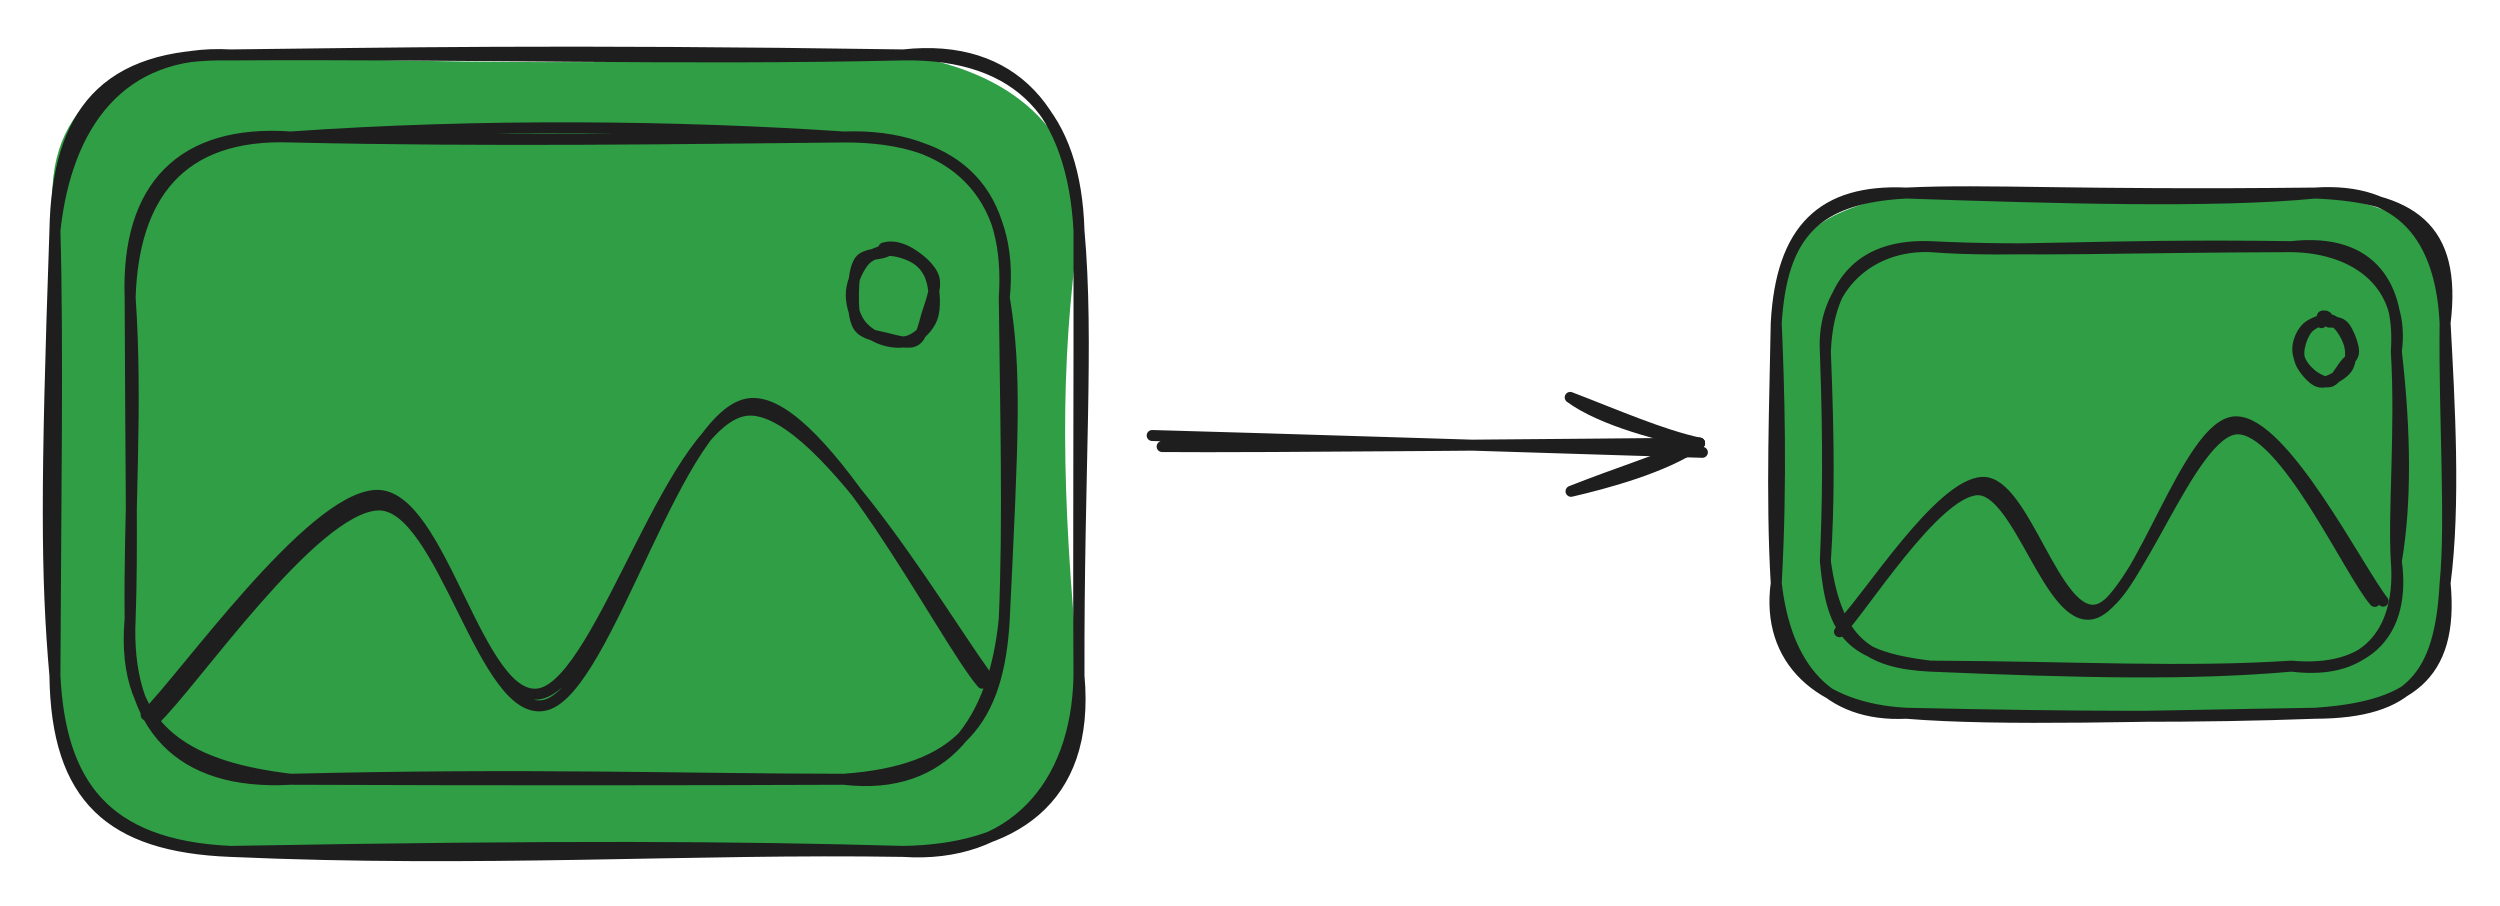
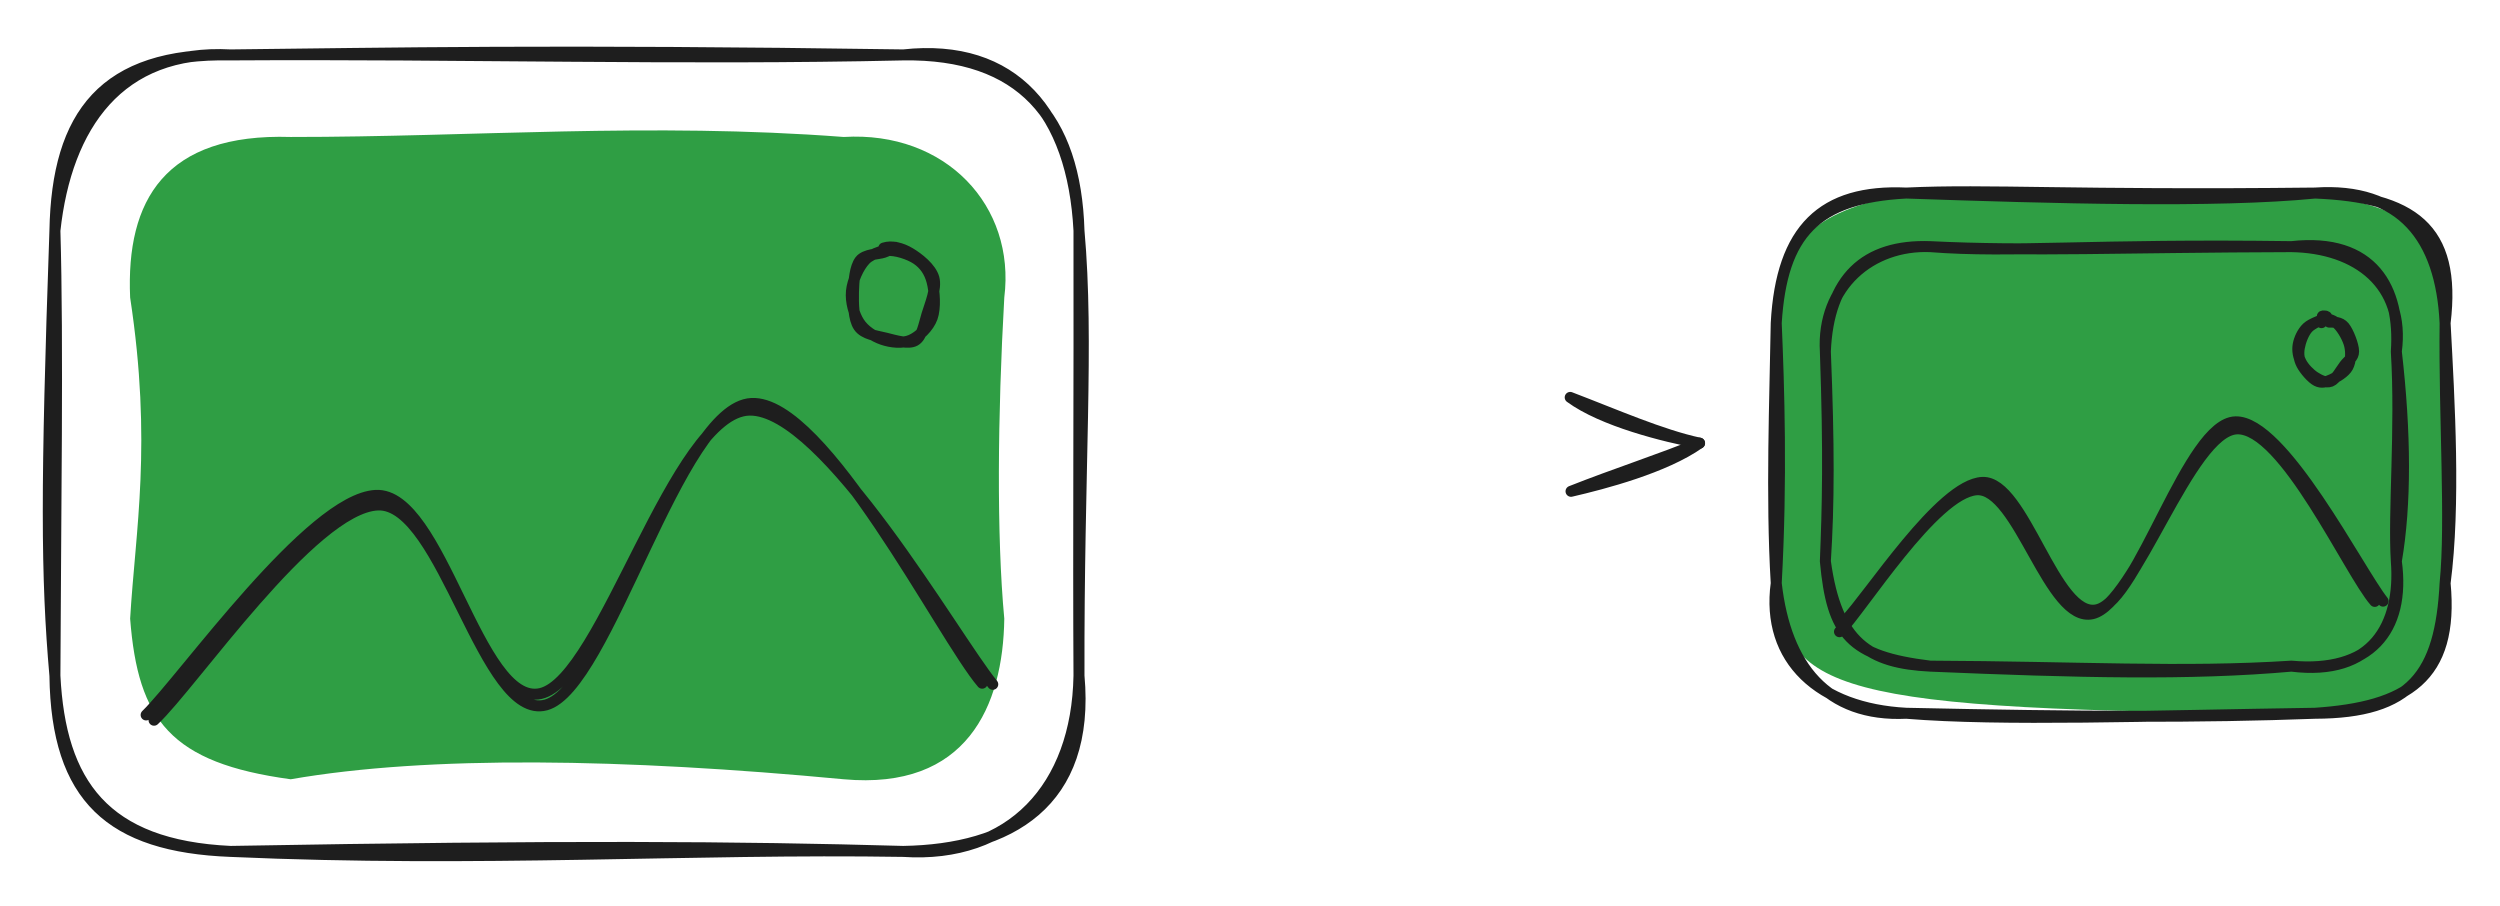
<svg xmlns="http://www.w3.org/2000/svg" version="1.1" viewBox="0 0 455.243 165.038" width="455.243" height="165.038">
  <defs>
    <style class="style-fonts">
      </style>
  </defs>
  <g stroke-linecap="round" transform="translate(10 10) rotate(0 93.239 72.519)">
-     <path d="M32 0 C67.28 1.57, 108.27 1.92, 154.48 0 C173.57 2.71, 187.45 13.52, 186.48 32 C182.99 56.41, 183.24 79.79, 186.48 113.04 C187.29 135.36, 176.44 144.5, 154.48 145.04 C111.27 144.42, 63.83 143.11, 32 145.04 C11.69 145.87, -0.19 135.29, 0 113.04 C-0.55 86.87, 1.21 53.36, 0 32 C-3.44 9.12, 11.86 0.17, 32 0" stroke="none" stroke-width="0" fill="#2f9e44" />
    <path d="M32 0 C74.42 -0.27, 114.06 0.93, 154.48 0 M32 0 C60.74 -0.31, 90.38 -0.96, 154.48 0 M154.48 0 C175.95 -0.31, 185.87 11.35, 186.48 32 M154.48 0 C174.65 -2.21, 185.37 10.58, 186.48 32 M186.48 32 C188.3 52.4, 186.38 74.97, 186.48 113.04 M186.48 32 C186.54 59.58, 186.34 89.39, 186.48 113.04 M186.48 113.04 C186.11 133.48, 173.95 146.34, 154.48 145.04 M186.48 113.04 C188.59 136.27, 173.83 144.72, 154.48 145.04 M154.48 145.04 C115.9 144.41, 77.61 147.07, 32 145.04 M154.48 145.04 C124.45 144.19, 92.64 143.96, 32 145.04 M32 145.04 C8.99 143.97, 0.98 132.64, 0 113.04 M32 145.04 C10.16 144.19, 0.3 135.32, 0 113.04 M0 113.04 C-1.59 94.92, -1.63 78.71, 0 32 M0 113.04 C0.11 84.06, 0.6 52.55, 0 32 M0 32 C0.39 10.81, 8.95 -0.43, 32 0 M0 32 C2.08 12.79, 11.81 -1.1, 32 0" stroke="#1e1e1e" stroke-width="2" fill="none" />
  </g>
  <g stroke-linecap="round" transform="translate(23.698 24.942) rotate(0 79.589 58.479)">
    <path d="M29.24 0 C62.26 0.02, 94.59 -2.7, 129.94 0 C148.5 -1.13, 161.28 12.53, 159.18 29.24 C157.97 50.68, 157.77 72.65, 159.18 87.72 C158.96 103.63, 152.36 118.99, 129.94 116.96 C89.85 113.18, 54.4 112.58, 29.24 116.96 C7.35 113.99, 1.43 106.19, 0 87.72 C0.95 71.63, 4.06 55.93, 0 29.24 C-0.78 11.49, 6.36 -0.72, 29.24 0" stroke="none" stroke-width="0" fill="#2f9e44" />
-     <path d="M29.24 0 C64.26 -2.45, 99.98 -1.99, 129.94 0 M29.24 0 C65.89 0.85, 101.86 0.27, 129.94 0 M129.94 0 C149.93 -0.73, 161.07 11.02, 159.18 29.24 M129.94 0 C151.63 -0.09, 160.4 10.74, 159.18 29.24 M159.18 29.24 C161.4 42.72, 160.8 54.14, 159.18 87.72 M159.18 29.24 C159.38 49.1, 159.96 69.53, 159.18 87.72 M159.18 87.72 C158.19 106.31, 151.06 115.44, 129.94 116.96 M159.18 87.72 C157.39 106.2, 148.55 119.16, 129.94 116.96 M129.94 116.96 C100.13 116.94, 73.18 115.89, 29.24 116.96 M129.94 116.96 C100.79 117.07, 69.57 117.11, 29.24 116.96 M29.24 116.96 C8.78 118.14, -0.92 107.05, 0 87.72 M29.24 116.96 C11.95 114.87, -1.87 109.02, 0 87.72 M0 87.72 C0.46 75.24, 0.09 60.15, 0 29.24 M0 87.72 C-0.23 67.81, 1.37 49.17, 0 29.24 M0 29.24 C-0.7 9.01, 9.5 -1.39, 29.24 0 M0 29.24 C0.59 10.88, 8.96 -0.74, 29.24 0" stroke="#1e1e1e" stroke-width="2" fill="none" />
  </g>
  <g stroke-linecap="round">
    <g transform="translate(28.019 131.001) rotate(0 75.659 -28.859)">
      <path d="M0.03 0.15 C6.91 -6.23, 28.91 -38.58, 40.8 -39.05 C52.69 -39.51, 60.05 0.45, 71.39 -2.63 C82.72 -5.71, 95.58 -56.87, 108.82 -57.53 C122.06 -58.19, 143.61 -14.99, 150.83 -6.59 M-1.41 -0.81 C5.43 -7.48, 28.41 -40.14, 40.39 -40.79 C52.36 -41.44, 59.08 -2.13, 70.43 -4.71 C81.77 -7.3, 94.73 -56.05, 108.45 -56.32 C122.18 -56.6, 145.78 -14.95, 152.76 -6.39" stroke="#1e1e1e" stroke-width="2" fill="none" />
    </g>
  </g>
  <mask />
  <g stroke-linecap="round" transform="translate(155.156 45.202) rotate(0 7.41 8.58)">
    <path d="M7.32 -0.21 C8.81 -0.3, 11.41 0.9, 12.69 2.1 C13.96 3.3, 14.8 5.05, 14.98 6.97 C15.15 8.89, 14.63 11.91, 13.74 13.61 C12.84 15.32, 11.03 16.75, 9.59 17.17 C8.15 17.59, 6.62 16.86, 5.08 16.14 C3.55 15.41, 1.18 14.42, 0.38 12.8 C-0.43 11.18, -0.16 8.22, 0.24 6.42 C0.64 4.61, 1.56 3.02, 2.77 1.97 C3.98 0.91, 6.58 0.32, 7.52 0.11 C8.46 -0.11, 8.41 0.52, 8.42 0.68 M9.16 0.46 C10.62 0.54, 11.6 1.06, 12.47 2.36 C13.34 3.66, 14.27 6.24, 14.39 8.28 C14.5 10.32, 14.01 13.28, 13.17 14.62 C12.32 15.96, 10.97 16.14, 9.32 16.31 C7.67 16.49, 4.71 16.41, 3.25 15.68 C1.79 14.96, 1.11 13.62, 0.58 11.96 C0.04 10.3, -0.45 7.41, 0.04 5.72 C0.54 4.02, 2.2 2.64, 3.54 1.78 C4.88 0.91, 7.28 0.88, 8.07 0.54 C8.86 0.19, 8.21 -0.44, 8.26 -0.3" stroke="none" stroke-width="0" fill="#2f9e44" />
    <path d="M6.29 0.42 C7.88 0.26, 10.41 1.07, 11.79 2.01 C13.17 2.95, 14.1 4.29, 14.56 6.06 C15.03 7.83, 15.24 10.87, 14.6 12.65 C13.95 14.43, 12.21 16.07, 10.7 16.73 C9.18 17.39, 7.08 17.15, 5.51 16.61 C3.94 16.07, 2.23 14.97, 1.29 13.5 C0.35 12.04, -0.3 9.72, -0.11 7.82 C0.08 5.92, 1.17 3.42, 2.43 2.1 C3.68 0.79, 6.52 0.26, 7.43 -0.06 C8.34 -0.38, 7.89 0.05, 7.9 0.2 M5.78 -0.04 C7.24 -0.52, 9.04 -0.04, 10.56 0.87 C12.09 1.78, 14.4 3.58, 14.91 5.45 C15.42 7.32, 14.21 10.18, 13.63 12.08 C13.06 13.97, 12.73 16.11, 11.48 16.83 C10.23 17.54, 7.84 16.78, 6.13 16.36 C4.42 15.94, 2.19 15.69, 1.22 14.29 C0.24 12.9, 0.22 9.99, 0.26 7.98 C0.3 5.97, 0.52 3.45, 1.44 2.24 C2.36 1.04, 4.88 1.08, 5.77 0.76 C6.66 0.44, 6.71 0.33, 6.78 0.31" stroke="#1e1e1e" stroke-width="2" fill="none" />
  </g>
  <g stroke-linecap="round" transform="translate(323.446 35.154) rotate(0 60.898 47.365)">
-     <path d="M23.68 0 C50.67 1.93, 82.41 1.95, 98.11 0 C113.71 2.62, 124.95 6.9, 121.8 23.68 C121.27 38.84, 121.52 56.75, 121.8 71.05 C121.83 87.75, 115.63 91.9, 98.11 94.73 C81.62 96.11, 59.37 93.87, 23.68 94.73 C8.5 94.41, 2.01 90.32, 0 71.05 C-1.01 53.07, 2.55 31.32, 0 23.68 C0.79 7.17, 8.28 3.32, 23.68 0" stroke="none" stroke-width="0" fill="#2f9e44" />
+     <path d="M23.68 0 C50.67 1.93, 82.41 1.95, 98.11 0 C113.71 2.62, 124.95 6.9, 121.8 23.68 C121.27 38.84, 121.52 56.75, 121.8 71.05 C121.83 87.75, 115.63 91.9, 98.11 94.73 C8.5 94.41, 2.01 90.32, 0 71.05 C-1.01 53.07, 2.55 31.32, 0 23.68 C0.79 7.17, 8.28 3.32, 23.68 0" stroke="none" stroke-width="0" fill="#2f9e44" />
    <path d="M23.68 0 C50.53 0.92, 80 1.78, 98.11 0 M23.68 0 C38.67 -0.71, 53.99 0.5, 98.11 0 M98.11 0 C113.75 -1.07, 121.06 8.09, 121.8 23.68 M98.11 0 C115.78 0.72, 123.93 6.24, 121.8 23.68 M121.8 23.68 C122.58 38.14, 123.67 56.73, 121.8 71.05 M121.8 23.68 C121.6 40.92, 122.93 59.74, 121.8 71.05 M121.8 71.05 C120.94 87.69, 115.65 94.68, 98.11 94.73 M121.8 71.05 C123.44 88.31, 114.82 93.61, 98.11 94.73 M98.11 94.73 C67.7 95.19, 41.04 96.15, 23.68 94.73 M98.11 94.73 C77.19 95.51, 55.74 95.43, 23.68 94.73 M23.68 94.73 C7.88 93.9, -1.9 85.04, 0 71.05 M23.68 94.73 C9.31 95.42, 1.73 86.28, 0 71.05 M0 71.05 C1.05 52.05, 0.49 35.23, 0 23.68 M0 71.05 C-0.94 55.17, -0.22 37.39, 0 23.68 M0 23.68 C0.93 6.5, 8.45 -0.69, 23.68 0 M0 23.68 C1.02 7.4, 7.2 0.86, 23.68 0" stroke="#1e1e1e" stroke-width="2" fill="none" />
  </g>
  <g stroke-linecap="round" transform="translate(332.393 44.913) rotate(0 51.983 38.195)">
    <path d="M19.1 0 C40.04 1.29, 58.01 2, 84.87 0 C100.75 -1, 104.89 6.9, 103.97 19.1 C103.44 32.58, 103.87 42.54, 103.97 57.29 C105.69 67.19, 95.48 74.09, 84.87 76.39 C56.54 74.43, 34.55 76.13, 19.1 76.39 C8.37 79.88, 3.02 69.48, 0 57.29 C2.64 42.35, 1.01 33.4, 0 19.1 C0.39 9.68, 8.66 -2.27, 19.1 0" stroke="none" stroke-width="0" fill="#2f9e44" />
    <path d="M19.1 0 C33.98 1.17, 48.61 -0.51, 84.87 0 M19.1 0 C36.85 0.89, 54.51 0.08, 84.87 0 M84.87 0 C96.87 0.19, 105.6 6.99, 103.97 19.1 M84.87 0 C99.73 -1.66, 104.78 7.56, 103.97 19.1 M103.97 19.1 C105.69 34, 105.74 46.95, 103.97 57.29 M103.97 19.1 C104.83 33.17, 103.41 48.21, 103.97 57.29 M103.97 57.29 C105.71 69.97, 99.03 77.68, 84.87 76.39 M103.97 57.29 C104.88 68.9, 99.62 78.24, 84.87 76.39 M84.87 76.39 C66.29 78.04, 46.06 77.53, 19.1 76.39 M84.87 76.39 C65.07 77.67, 46.08 76.51, 19.1 76.39 M19.1 76.39 C4.47 74.6, 1.23 70.63, 0 57.29 M19.1 76.39 C8.09 75.84, 2.05 72.29, 0 57.29 M0 57.29 C0.67 46.89, 0.69 36.2, 0 19.1 M0 57.29 C0.4 47.33, 0.66 37.88, 0 19.1 M0 19.1 C0.56 5.68, 7.26 -0.43, 19.1 0 M0 19.1 C-0.7 7.22, 8.32 -0.44, 19.1 0" stroke="#1e1e1e" stroke-width="2" fill="none" />
  </g>
  <g stroke-linecap="round">
    <g transform="translate(335.215 114.185) rotate(0 49.416 -18.849)">
      <path d="M0.79 -1.16 C5.04 -5.46, 18.12 -26.01, 25.77 -26.34 C33.41 -26.68, 39 -1.32, 46.68 -3.16 C54.36 -5, 63.17 -37.11, 71.85 -37.37 C80.52 -37.63, 94.32 -10.29, 98.74 -4.72 M-0.25 0.85 C3.8 -3.24, 17.03 -24.45, 24.71 -25 C32.38 -25.54, 37.92 -0.59, 45.82 -2.43 C53.71 -4.28, 63.53 -35.72, 72.1 -36.09 C80.67 -36.46, 92.64 -9.86, 97.22 -4.67" stroke="#1e1e1e" stroke-width="2" fill="none" />
    </g>
  </g>
  <mask />
  <g stroke-linecap="round" transform="translate(418.254 58.146) rotate(0 4.84 5.604)">
    <path d="M6.29 0 C7.22 0.22, 8.33 1.42, 8.93 2.48 C9.54 3.53, 10.05 5.22, 9.92 6.33 C9.78 7.44, 8.81 8.33, 8.12 9.16 C7.43 9.98, 6.81 11.04, 5.78 11.27 C4.74 11.5, 2.9 11.19, 1.92 10.55 C0.94 9.9, 0.15 8.55, -0.13 7.4 C-0.42 6.25, -0.24 4.81, 0.21 3.66 C0.65 2.5, 1.51 0.97, 2.52 0.47 C3.53 -0.04, 5.68 0.64, 6.29 0.62 C6.9 0.6, 6.26 0.29, 6.17 0.35 M5.85 0.68 C6.74 0.76, 7.43 1.13, 8.09 1.87 C8.74 2.61, 9.68 3.97, 9.78 5.13 C9.87 6.29, 9.28 7.75, 8.64 8.81 C8.01 9.87, 6.94 11.15, 5.96 11.49 C4.98 11.83, 3.62 11.54, 2.76 10.85 C1.9 10.16, 1.3 8.54, 0.79 7.33 C0.29 6.13, -0.59 4.63, -0.27 3.62 C0.06 2.62, 1.82 1.98, 2.76 1.28 C3.69 0.58, 5 -0.4, 5.35 -0.57 C5.7 -0.74, 4.9 0, 4.88 0.26" stroke="none" stroke-width="0" fill="#2f9e44" />
    <path d="M4.79 -0.03 C5.8 -0.18, 6.73 0.18, 7.53 0.99 C8.34 1.8, 9.33 3.54, 9.62 4.82 C9.91 6.1, 9.83 7.65, 9.28 8.68 C8.73 9.7, 7.25 10.54, 6.31 10.97 C5.37 11.39, 4.53 11.68, 3.62 11.22 C2.72 10.77, 1.41 9.25, 0.88 8.24 C0.35 7.23, 0.26 6.27, 0.45 5.17 C0.64 4.06, 1.21 2.5, 2 1.61 C2.79 0.72, 4.76 0, 5.18 -0.17 C5.59 -0.33, 4.57 0.52, 4.49 0.61 M5.89 0.51 C6.82 0.51, 7.89 0.47, 8.63 1.35 C9.37 2.24, 10.32 4.67, 10.33 5.83 C10.34 6.99, 9.38 7.42, 8.69 8.33 C8 9.24, 7.1 10.93, 6.19 11.29 C5.29 11.65, 4.16 11.07, 3.26 10.5 C2.36 9.92, 1.28 8.81, 0.78 7.83 C0.27 6.86, 0.05 5.71, 0.23 4.66 C0.41 3.61, 0.98 2.33, 1.84 1.51 C2.69 0.68, 4.89 0.06, 5.35 -0.28 C5.82 -0.62, 4.57 -0.71, 4.64 -0.53" stroke="#1e1e1e" stroke-width="2" fill="none" />
  </g>
  <g stroke-linecap="round">
    <g transform="translate(210.548 80.446) rotate(0 49.306 0.53)">
-       <path d="M-0.74 -1.14 C15.76 -0.71, 82.75 1.41, 99.45 1.92 M1.07 0.87 C17.45 1.04, 82.6 0.4, 98.94 0.25" stroke="#1e1e1e" stroke-width="2" fill="none" />
-     </g>
+       </g>
    <g transform="translate(210.548 80.446) rotate(0 49.306 0.53)">
      <path d="M75.53 9.02 C81.49 7.64, 92.63 4.73, 98.94 0.25 M75.53 9.02 C83.66 5.8, 91.95 3.15, 98.94 0.25" stroke="#1e1e1e" stroke-width="2" fill="none" />
    </g>
    <g transform="translate(210.548 80.446) rotate(0 49.306 0.53)">
      <path d="M75.38 -8.08 C81.28 -3.76, 92.48 -0.96, 98.94 0.25 M75.38 -8.08 C83.58 -4.95, 91.93 -1.26, 98.94 0.25" stroke="#1e1e1e" stroke-width="2" fill="none" />
    </g>
  </g>
  <mask />
</svg>